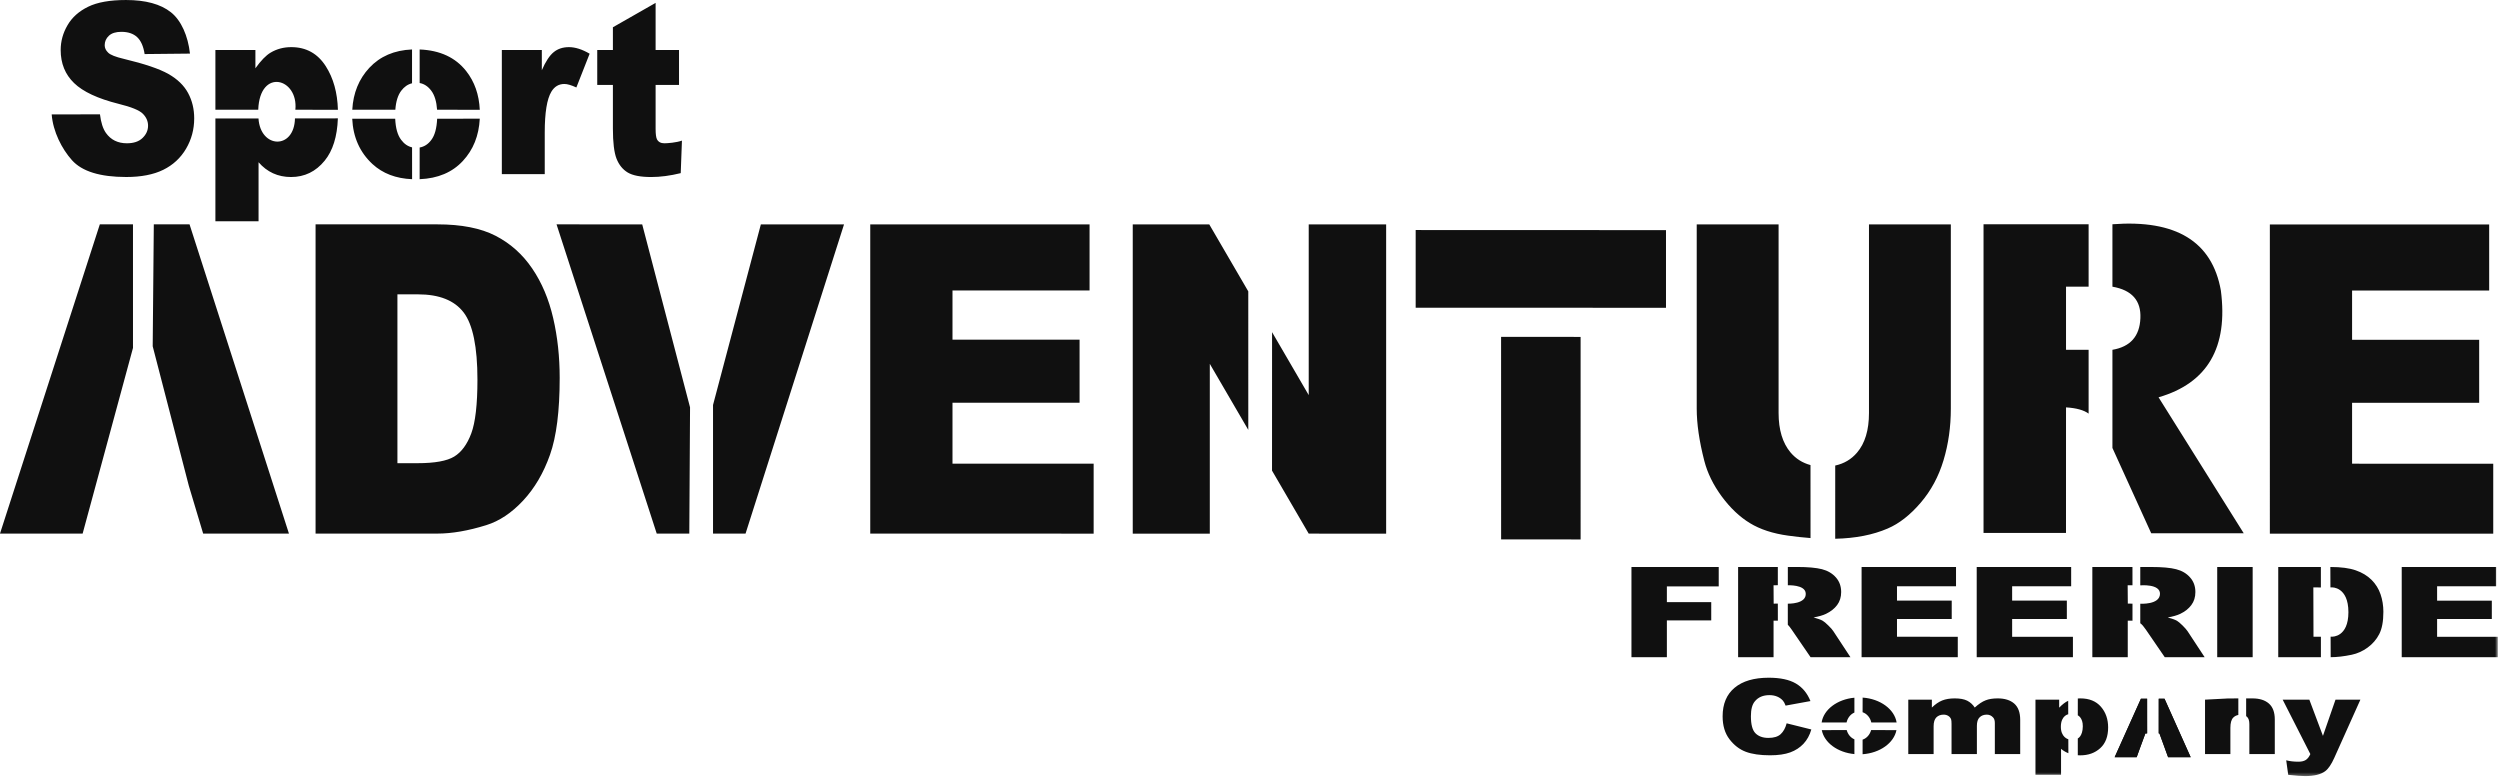
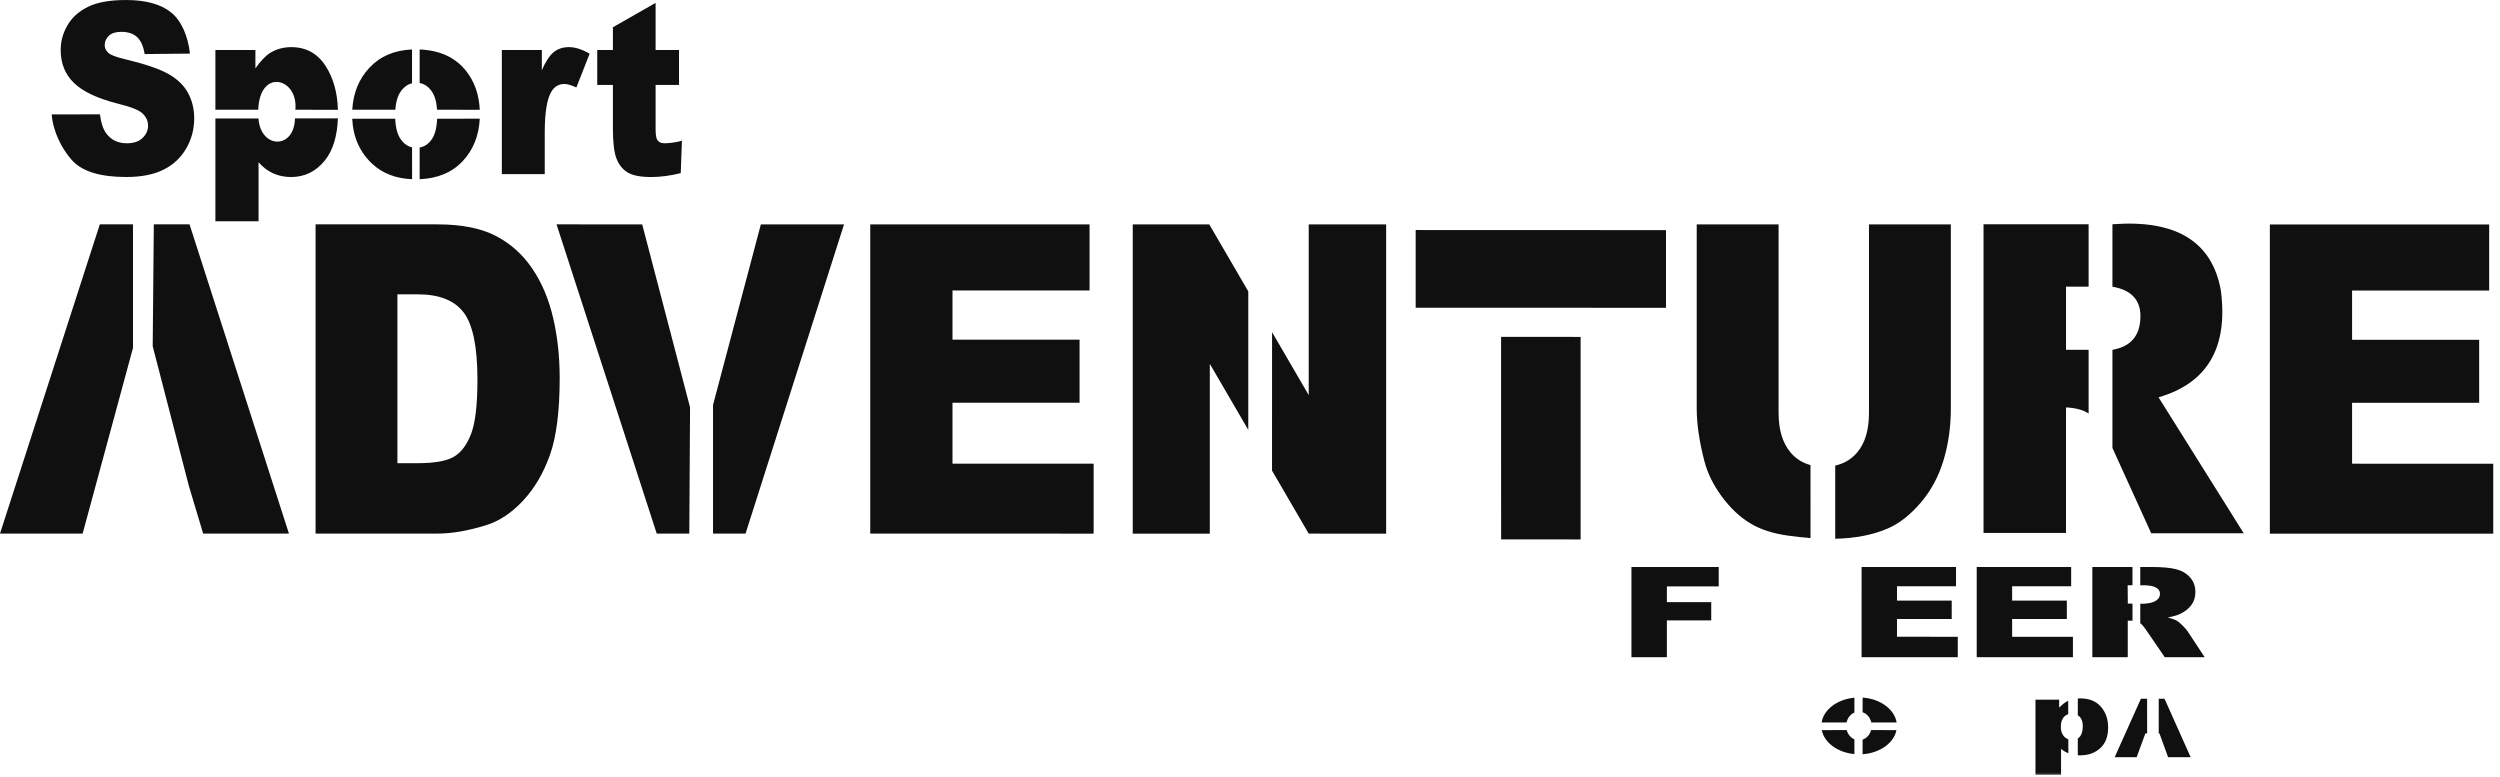
<svg xmlns="http://www.w3.org/2000/svg" width="756" height="235" viewBox="0 0 756 235" fill="none">
  <g clip-path="url(#clip0_115_31)">
    <path fill-rule="evenodd" clip-rule="evenodd" d="M46.51 67.848L46.176 104.712L57.096 146.877L61.433 161.352L87.377 161.356L57.317 67.848H46.51ZM30.186 67.848L0 161.352H24.99L40.217 105.21L40.213 67.848H30.186Z" fill="#101010" />
    <path fill-rule="evenodd" clip-rule="evenodd" d="M120.18 89.01V140.068H126.27C131.47 140.068 135.16 139.4 137.358 138.063C139.548 136.726 141.268 134.387 142.516 131.053C143.753 127.715 144.379 122.304 144.379 114.828C144.379 104.928 142.992 98.142 140.209 94.491C137.429 90.84 132.825 89.009 126.387 89.009H120.181L120.18 89.01ZM95.429 67.846H132.261C139.521 67.846 145.375 68.994 149.854 71.298C154.319 73.594 158.009 76.886 160.931 81.18C163.853 85.478 165.961 90.47 167.277 96.175C168.603 101.87 169.25 107.905 169.25 114.287C169.25 124.28 168.272 132.029 166.317 137.529C164.372 143.042 161.664 147.653 158.194 151.375C154.724 155.093 151.01 157.578 147.032 158.808C141.592 160.504 136.666 161.358 132.261 161.358H95.428L95.429 67.846ZM225.454 161.357H215.618V122.467L230.083 67.857H255.233L225.454 161.357ZM194.205 67.854L208.67 123.178L208.446 161.358H198.595L168.297 67.846L194.205 67.854ZM263.164 67.857H329.484V87.835L288.034 87.832V102.723H326.463V121.792H288.034V140.209H330.718V161.372L263.164 161.365V67.857ZM395.757 161.37L384.659 142.316L384.673 100.443L395.757 119.483V67.86H419.17V161.372L395.757 161.37ZM365.682 67.857L377.48 88.113L377.484 130.003L365.845 110.025V161.372H342.543V67.857H365.682ZM541.463 136.83C543.069 138.725 545.082 139.994 547.495 140.637L547.502 162.71C545.238 162.537 542.979 162.292 540.73 161.977C536.12 161.345 532.27 160.083 529.173 158.192C526.077 156.307 523.237 153.616 520.659 150.132C518.096 146.649 516.333 143.058 515.384 139.365C513.848 133.414 513.088 128.149 513.088 123.556V67.862H537.844V124.882C537.844 129.98 539.056 133.958 541.463 136.83ZM570.84 159.822C566.385 161.749 561.092 162.787 554.967 162.919L554.97 140.779C557.633 140.203 559.826 138.909 561.547 136.897C563.971 134.074 565.18 130.068 565.18 124.881V67.868H589.932V123.563C589.932 129.087 589.197 134.295 587.718 139.201C586.243 144.11 583.928 148.404 580.768 152.076C577.618 155.749 574.312 158.333 570.839 159.822M686.403 67.87L752.726 67.874V87.853H711.27V102.748H749.702V121.809L711.27 121.802V140.223L753.957 140.227V161.382H686.404L686.403 67.87ZM453.927 101.871L477.976 101.879L477.979 163.126L453.938 163.115L453.927 101.871ZM428.099 69.561L503.796 69.59V93.077L428.099 93.049V69.561ZM599.82 67.808L631.597 67.816V86.692H624.764V105.778H631.597V125.078C630.167 124.015 627.889 123.386 624.764 123.19L624.757 161.163H599.82V67.808ZM638.797 67.815V86.692C644.677 87.712 647.503 90.894 647.254 96.233C647.037 101.668 644.225 104.857 638.797 105.781V135.461L650.528 161.259L678.508 161.266L652.746 120.146C667.563 115.846 673.834 105.066 671.584 87.822C668.939 73.02 658.018 66.351 638.797 67.815ZM15.63 34.6L30.23 34.574C30.529 37.038 31.126 38.919 32.036 40.205C33.516 42.289 35.63 43.33 38.368 43.33C40.418 43.33 42.004 42.8 43.11 41.723C44.222 40.646 44.773 39.416 44.773 38.005C44.773 36.655 44.247 35.46 43.199 34.4C42.15 33.341 39.708 32.346 35.861 31.4C29.573 29.825 25.086 27.724 22.406 25.122C19.701 22.512 18.35 19.182 18.35 15.132C18.35 12.477 19.043 9.964 20.433 7.6C21.805 5.24 23.889 3.387 26.672 2.033C29.448 0.679 33.256 0.003 38.101 0.003C44.027 0.003 48.556 1.233 51.674 3.7C54.791 6.16 56.849 10.831 57.447 16.21L43.732 16.349C43.376 14.002 42.616 12.296 41.467 11.226C40.319 10.163 38.723 9.626 36.697 9.626C35.033 9.626 33.775 10.014 32.936 10.803C32.083 11.596 31.659 12.556 31.659 13.679C31.659 14.504 32.001 15.247 32.69 15.904C33.352 16.59 34.948 17.22 37.472 17.81C43.75 19.317 48.239 20.835 50.952 22.385C53.664 23.928 55.641 25.84 56.874 28.129C58.108 30.409 58.726 32.964 58.726 35.79C58.726 39.118 57.906 42.175 56.259 44.983C54.609 47.781 52.303 49.913 49.352 51.361C46.398 52.808 42.672 53.526 38.172 53.526C30.273 53.526 24.799 51.837 21.766 48.446C18.72 45.058 16.029 39.819 15.63 34.6ZM65.137 66.913V35.822H78.166C78.746 44.965 88.986 45.345 89.2 35.811C95.414 35.801 99.744 35.801 102.172 35.793C101.976 41.303 100.643 45.573 98.176 48.594C95.499 51.886 92.101 53.532 88.009 53.532C86.022 53.532 84.216 53.155 82.57 52.405C80.938 51.655 79.47 50.542 78.187 49.06V66.913H65.137ZM98.514 20.023C100.814 23.618 102.04 28.008 102.186 33.202C99.804 33.194 95.521 33.191 89.317 33.187C90.281 23.632 78.56 20.415 78.091 33.177H65.137V15.12H77.234V20.652C78.901 18.32 80.437 16.738 81.827 15.917C83.707 14.8 85.784 14.253 88.073 14.253C92.57 14.253 96.054 16.176 98.514 20.023ZM151.754 15.12H163.848V21.238C165.003 18.583 166.208 16.752 167.453 15.76C168.69 14.754 170.226 14.253 172.043 14.253C173.943 14.253 176.034 14.911 178.306 16.243L174.292 26.453C172.774 25.749 171.569 25.394 170.67 25.394C168.981 25.394 167.67 26.169 166.735 27.726C165.402 29.926 164.73 34.039 164.73 40.058V52.664L151.754 52.656V15.12ZM198.256 0.873V15.121H205.334V25.683H198.256V38.963C198.256 40.56 198.402 41.613 198.672 42.135C199.095 42.927 199.838 43.329 200.897 43.329C201.85 43.329 204.499 43.137 206.219 42.522L205.853 52.355C202.664 53.141 199.685 53.532 196.916 53.532C193.699 53.532 191.338 53.073 189.81 52.159C188.292 51.235 187.168 49.842 186.436 47.979C185.707 46.102 185.341 43.073 185.341 38.879V25.682H180.606V15.12H185.341V8.246L198.256 0.873ZM112.635 49.61C108.817 46.07 106.773 41.502 106.513 35.91H119.51C119.634 38.729 120.221 40.855 121.312 42.29C122.226 43.514 123.328 44.27 124.608 44.562L124.618 54.189C119.727 53.989 115.735 52.461 112.635 49.61ZM121.323 27.453C120.324 28.786 119.723 30.695 119.553 33.176H106.53C106.807 28.117 108.539 23.887 111.688 20.503C114.93 17.033 119.232 15.178 124.6 14.957V25.185C123.32 25.487 122.233 26.244 121.323 27.453ZM130.422 42.323C131.482 40.933 132.062 38.789 132.192 35.906L145.086 35.888C144.82 41.028 143.114 45.288 139.967 48.672C136.761 52.127 132.413 53.965 126.897 54.189L126.903 44.609C128.297 44.363 129.473 43.606 130.423 42.323M140.966 21.48C143.505 24.701 144.87 28.604 145.086 33.2L132.176 33.187C132.001 30.68 131.418 28.757 130.412 27.421C129.438 26.123 128.268 25.351 126.903 25.106V14.961C133.046 15.206 137.731 17.381 140.966 21.481M493.352 171.452H519.743V177.318H504.063V182.081H517.479V187.612H504.063V198.729H493.352V171.452ZM562.945 171.452H591.5V177.286H573.65V181.626H590.2V187.186H573.65V192.554L592.032 192.561V198.736H562.942L562.945 171.452ZM597.756 171.46H626.32V177.286H608.47V181.626H625.015V187.193H608.471V192.561H626.853V198.736H597.756V171.46ZM632.722 171.46H644.854L644.862 176.994L643.404 176.984L643.45 182.518L644.865 182.55L644.862 187.705L644.371 187.68H643.433V198.736H632.722V171.459V171.46ZM648.922 190.417C648.288 189.475 647.727 188.821 647.218 188.462V182.561C647.218 182.561 653.12 182.945 653.18 179.582C653.233 176.472 647.218 177.015 647.218 177.015V171.459H650.51C653.813 171.459 656.323 171.679 658.064 172.131C659.821 172.579 661.224 173.404 662.284 174.623C663.361 175.828 663.884 177.3 663.884 179.042C663.884 180.56 663.486 181.864 662.661 182.97C661.843 184.068 660.716 184.957 659.284 185.64C658.367 186.073 657.126 186.432 655.53 186.724C656.802 187.058 657.723 187.392 658.313 187.723C658.697 187.95 659.266 188.423 660.02 189.159C660.752 189.895 661.246 190.46 661.506 190.855L666.685 198.735H654.62L648.922 190.417Z" fill="#101010" />
    <mask id="mask0_115_31" style="mask-type:luminance" maskUnits="userSpaceOnUse" x="0" y="0" width="756" height="235">
      <path d="M0 234.69H755.357V0H0V234.69Z" fill="#FEFEFE" />
    </mask>
    <g mask="url(#mask0_115_31)">
-       <path fill-rule="evenodd" clip-rule="evenodd" d="M670.484 198.736H681.206V171.46H670.484V198.736ZM726.28 171.463H754.837V177.296H736.981V181.633H753.525V187.193H736.981V192.561H755.36V198.739L726.28 198.736V171.463ZM525.606 171.452H537.615V176.969L536.321 176.987L536.356 182.547L537.615 182.518L537.625 187.691L537.263 187.684H536.324V198.729H525.606V171.452ZM541.813 190.41C541.383 189.788 540.996 189.28 540.633 188.917V182.55C540.633 182.55 546.388 182.75 546.047 179.344C545.78 176.731 540.64 176.994 540.64 176.994V171.452H543.395C546.698 171.452 549.218 171.683 550.96 172.124C552.705 172.575 554.106 173.404 555.176 174.612C556.25 175.824 556.769 177.303 556.769 179.042C556.769 180.56 556.367 181.864 555.553 182.962C554.728 184.062 553.605 184.95 552.169 185.632C551.262 186.073 550.007 186.425 548.419 186.717C549.684 187.054 550.612 187.389 551.187 187.723C551.582 187.943 552.157 188.423 552.901 189.159C553.647 189.891 554.141 190.449 554.391 190.855L559.573 198.735L547.512 198.729L541.813 190.41ZM688.94 171.46H701.834V177.648L699.555 177.623L699.598 192.543L701.841 192.553V198.736H688.941L688.94 171.46ZM705.128 177.625H704.723L704.698 171.46C707.93 171.46 710.461 171.795 712.38 172.47C714.307 173.135 715.896 174.098 717.158 175.346C718.393 176.574 719.325 178.072 719.881 179.722C720.446 181.382 720.734 183.145 720.734 185.005C720.734 187.92 720.304 190.181 719.465 191.784C718.633 193.398 717.464 194.738 715.971 195.826C714.478 196.91 712.867 197.639 711.165 197.994C708.818 198.484 706.7 198.734 704.798 198.734L704.776 192.52L705.221 192.527C705.221 192.527 710.159 192.765 710.159 185.129C710.159 177.351 705.129 177.625 705.129 177.625M540.284 218.731L547.746 220.591C547.259 222.315 546.463 223.754 545.382 224.91C544.302 226.061 542.965 226.94 541.365 227.523C539.758 228.109 537.728 228.401 535.254 228.401C532.261 228.401 529.808 228.045 527.914 227.331C526.001 226.609 524.373 225.347 522.994 223.548C521.614 221.746 520.921 219.435 520.921 216.62C520.921 212.87 522.129 209.983 524.564 207.964C526.982 205.948 530.423 204.942 534.856 204.942C538.336 204.942 541.063 205.518 543.053 206.68C545.044 207.84 546.516 209.617 547.483 212.005L539.964 213.378C539.712 212.695 539.431 212.183 539.15 211.867C538.666 211.33 538.067 210.91 537.398 210.637C536.704 210.352 535.929 210.207 535.08 210.207C533.146 210.207 531.664 210.843 530.64 212.119C529.85 213.069 529.474 214.551 529.474 216.581C529.474 219.087 529.925 220.814 530.86 221.746C531.78 222.674 533.09 223.143 534.77 223.143C536.399 223.143 537.643 222.77 538.468 222.016C539.296 221.256 539.911 220.164 540.284 218.731ZM577.065 211.573H584.196V213.966C585.22 212.97 586.272 212.245 587.31 211.826C588.363 211.403 589.625 211.193 591.103 211.193C592.7 211.193 593.954 211.423 594.879 211.886C595.813 212.361 596.601 213.08 597.161 213.966C598.348 212.892 599.447 212.16 600.439 211.783C601.419 211.385 602.646 211.193 604.097 211.193C606.233 211.193 607.9 211.715 609.102 212.76C610.303 213.813 610.908 215.455 610.908 217.688V228.025H603.24V218.619C603.24 217.879 603.059 217.318 602.717 216.962C602.198 216.39 601.569 216.106 600.808 216.106C599.916 216.106 599.184 216.376 598.64 216.916C598.085 217.449 597.812 218.313 597.812 219.508V228.025H590.147V218.957C590.147 218.239 590.101 217.741 590.005 217.485C589.837 217.07 589.541 216.72 589.159 216.486C588.743 216.226 588.284 216.106 587.733 216.106C586.866 216.106 586.133 216.376 585.569 216.923C585.014 217.474 584.726 218.373 584.726 219.621V228.025H577.066L577.065 211.573ZM679.511 216.777C679.424 216.7 679.331 216.628 679.234 216.564V211.196H681.144C683.262 211.196 684.914 211.708 686.113 212.753C687.3 213.787 687.897 215.394 687.897 217.57V228.028H680.205V218.981C680.205 217.939 679.966 217.214 679.511 216.777ZM673.815 211.212L676.872 211.202V216.199C676.268 216.317 675.749 216.579 675.332 217.006C674.757 217.586 674.469 218.624 674.469 220.124V228.027H666.8V211.575L673.815 211.212ZM690.28 211.576H698.346L702.459 222.529L706.256 211.576H713.786L705.893 229.166C705.001 231.16 704.077 232.511 703.135 233.208C701.812 234.196 699.786 234.69 697.063 234.69C695.961 234.69 694.258 234.57 691.955 234.313L691.35 229.916C692.452 230.2 693.682 230.339 695.037 230.339C695.929 230.339 696.683 230.176 697.223 229.841C697.785 229.501 698.261 228.899 698.648 228.035L690.28 211.576ZM653.016 221.783H652.796L652.803 211.307H654.553L662.458 228.974H655.633L653.016 221.783ZM647.414 211.307H649.287L649.295 221.783H648.761L647.183 226.059L646.131 228.974H639.472L647.414 211.307Z" fill="#101010" />
-     </g>
+       </g>
    <mask id="mask1_115_31" style="mask-type:luminance" maskUnits="userSpaceOnUse" x="0" y="0" width="756" height="235">
      <path d="M0 234.69H755.357V0H0V234.69Z" fill="#FEFEFE" />
    </mask>
    <g mask="url(#mask1_115_31)">
-       <path fill-rule="evenodd" clip-rule="evenodd" d="M647.413 211.306H649.287V216.777L649.294 221.782H648.761L647.186 226.059L646.13 228.977H639.475L647.413 211.306ZM653.016 221.783H652.796L652.803 211.307H654.553L662.458 228.974H655.633L653.016 221.783ZM625.421 211.924L625.431 215.998C625.431 215.998 623.284 216.371 623.206 219.592C623.114 222.99 625.46 223.548 625.46 223.548L625.478 227.775C624.672 227.456 623.923 227.008 623.26 226.449V234.273H615.524V211.572H622.691L622.694 214C623.686 212.976 624.593 212.28 625.421 211.924ZM629.075 228.414C628.827 228.414 628.571 228.401 628.325 228.386V223.303C628.325 223.303 629.808 222.684 629.84 219.656C629.882 216.986 628.325 216.318 628.325 216.318L628.332 211.22C628.595 211.202 628.855 211.195 629.111 211.195C631.791 211.195 633.853 212.034 635.318 213.719C636.775 215.404 637.5 217.487 637.5 219.972C637.5 222.712 636.708 224.803 635.112 226.246C633.526 227.69 631.518 228.414 629.075 228.414ZM558.402 218.475C558.712 217.088 559.6 215.972 560.77 215.475V210.985C555.59 211.465 551.46 214.571 550.862 218.478L558.402 218.475ZM573.538 218.481C572.895 214.486 568.615 211.321 563.261 210.952L563.247 215.378C564.548 215.812 565.554 216.999 565.881 218.481H573.538ZM565.826 220.776C565.456 222.159 564.489 223.246 563.249 223.67V228.078C568.506 227.712 572.726 224.668 573.49 220.787L565.826 220.776ZM550.907 220.787C551.65 224.58 555.685 227.562 560.772 228.035V223.574C559.645 223.094 558.792 222.066 558.447 220.776L550.907 220.786V220.787Z" fill="#101010" />
+       <path fill-rule="evenodd" clip-rule="evenodd" d="M647.413 211.306H649.287V216.777L649.294 221.782H648.761L646.13 228.977H639.475L647.413 211.306ZM653.016 221.783H652.796L652.803 211.307H654.553L662.458 228.974H655.633L653.016 221.783ZM625.421 211.924L625.431 215.998C625.431 215.998 623.284 216.371 623.206 219.592C623.114 222.99 625.46 223.548 625.46 223.548L625.478 227.775C624.672 227.456 623.923 227.008 623.26 226.449V234.273H615.524V211.572H622.691L622.694 214C623.686 212.976 624.593 212.28 625.421 211.924ZM629.075 228.414C628.827 228.414 628.571 228.401 628.325 228.386V223.303C628.325 223.303 629.808 222.684 629.84 219.656C629.882 216.986 628.325 216.318 628.325 216.318L628.332 211.22C628.595 211.202 628.855 211.195 629.111 211.195C631.791 211.195 633.853 212.034 635.318 213.719C636.775 215.404 637.5 217.487 637.5 219.972C637.5 222.712 636.708 224.803 635.112 226.246C633.526 227.69 631.518 228.414 629.075 228.414ZM558.402 218.475C558.712 217.088 559.6 215.972 560.77 215.475V210.985C555.59 211.465 551.46 214.571 550.862 218.478L558.402 218.475ZM573.538 218.481C572.895 214.486 568.615 211.321 563.261 210.952L563.247 215.378C564.548 215.812 565.554 216.999 565.881 218.481H573.538ZM565.826 220.776C565.456 222.159 564.489 223.246 563.249 223.67V228.078C568.506 227.712 572.726 224.668 573.49 220.787L565.826 220.776ZM550.907 220.787C551.65 224.58 555.685 227.562 560.772 228.035V223.574C559.645 223.094 558.792 222.066 558.447 220.776L550.907 220.786V220.787Z" fill="#101010" />
    </g>
  </g>
  <defs>
    <clipPath id="clip0_115_31">
      <rect width="756" height="235" fill="white" />
    </clipPath>
  </defs>
</svg>